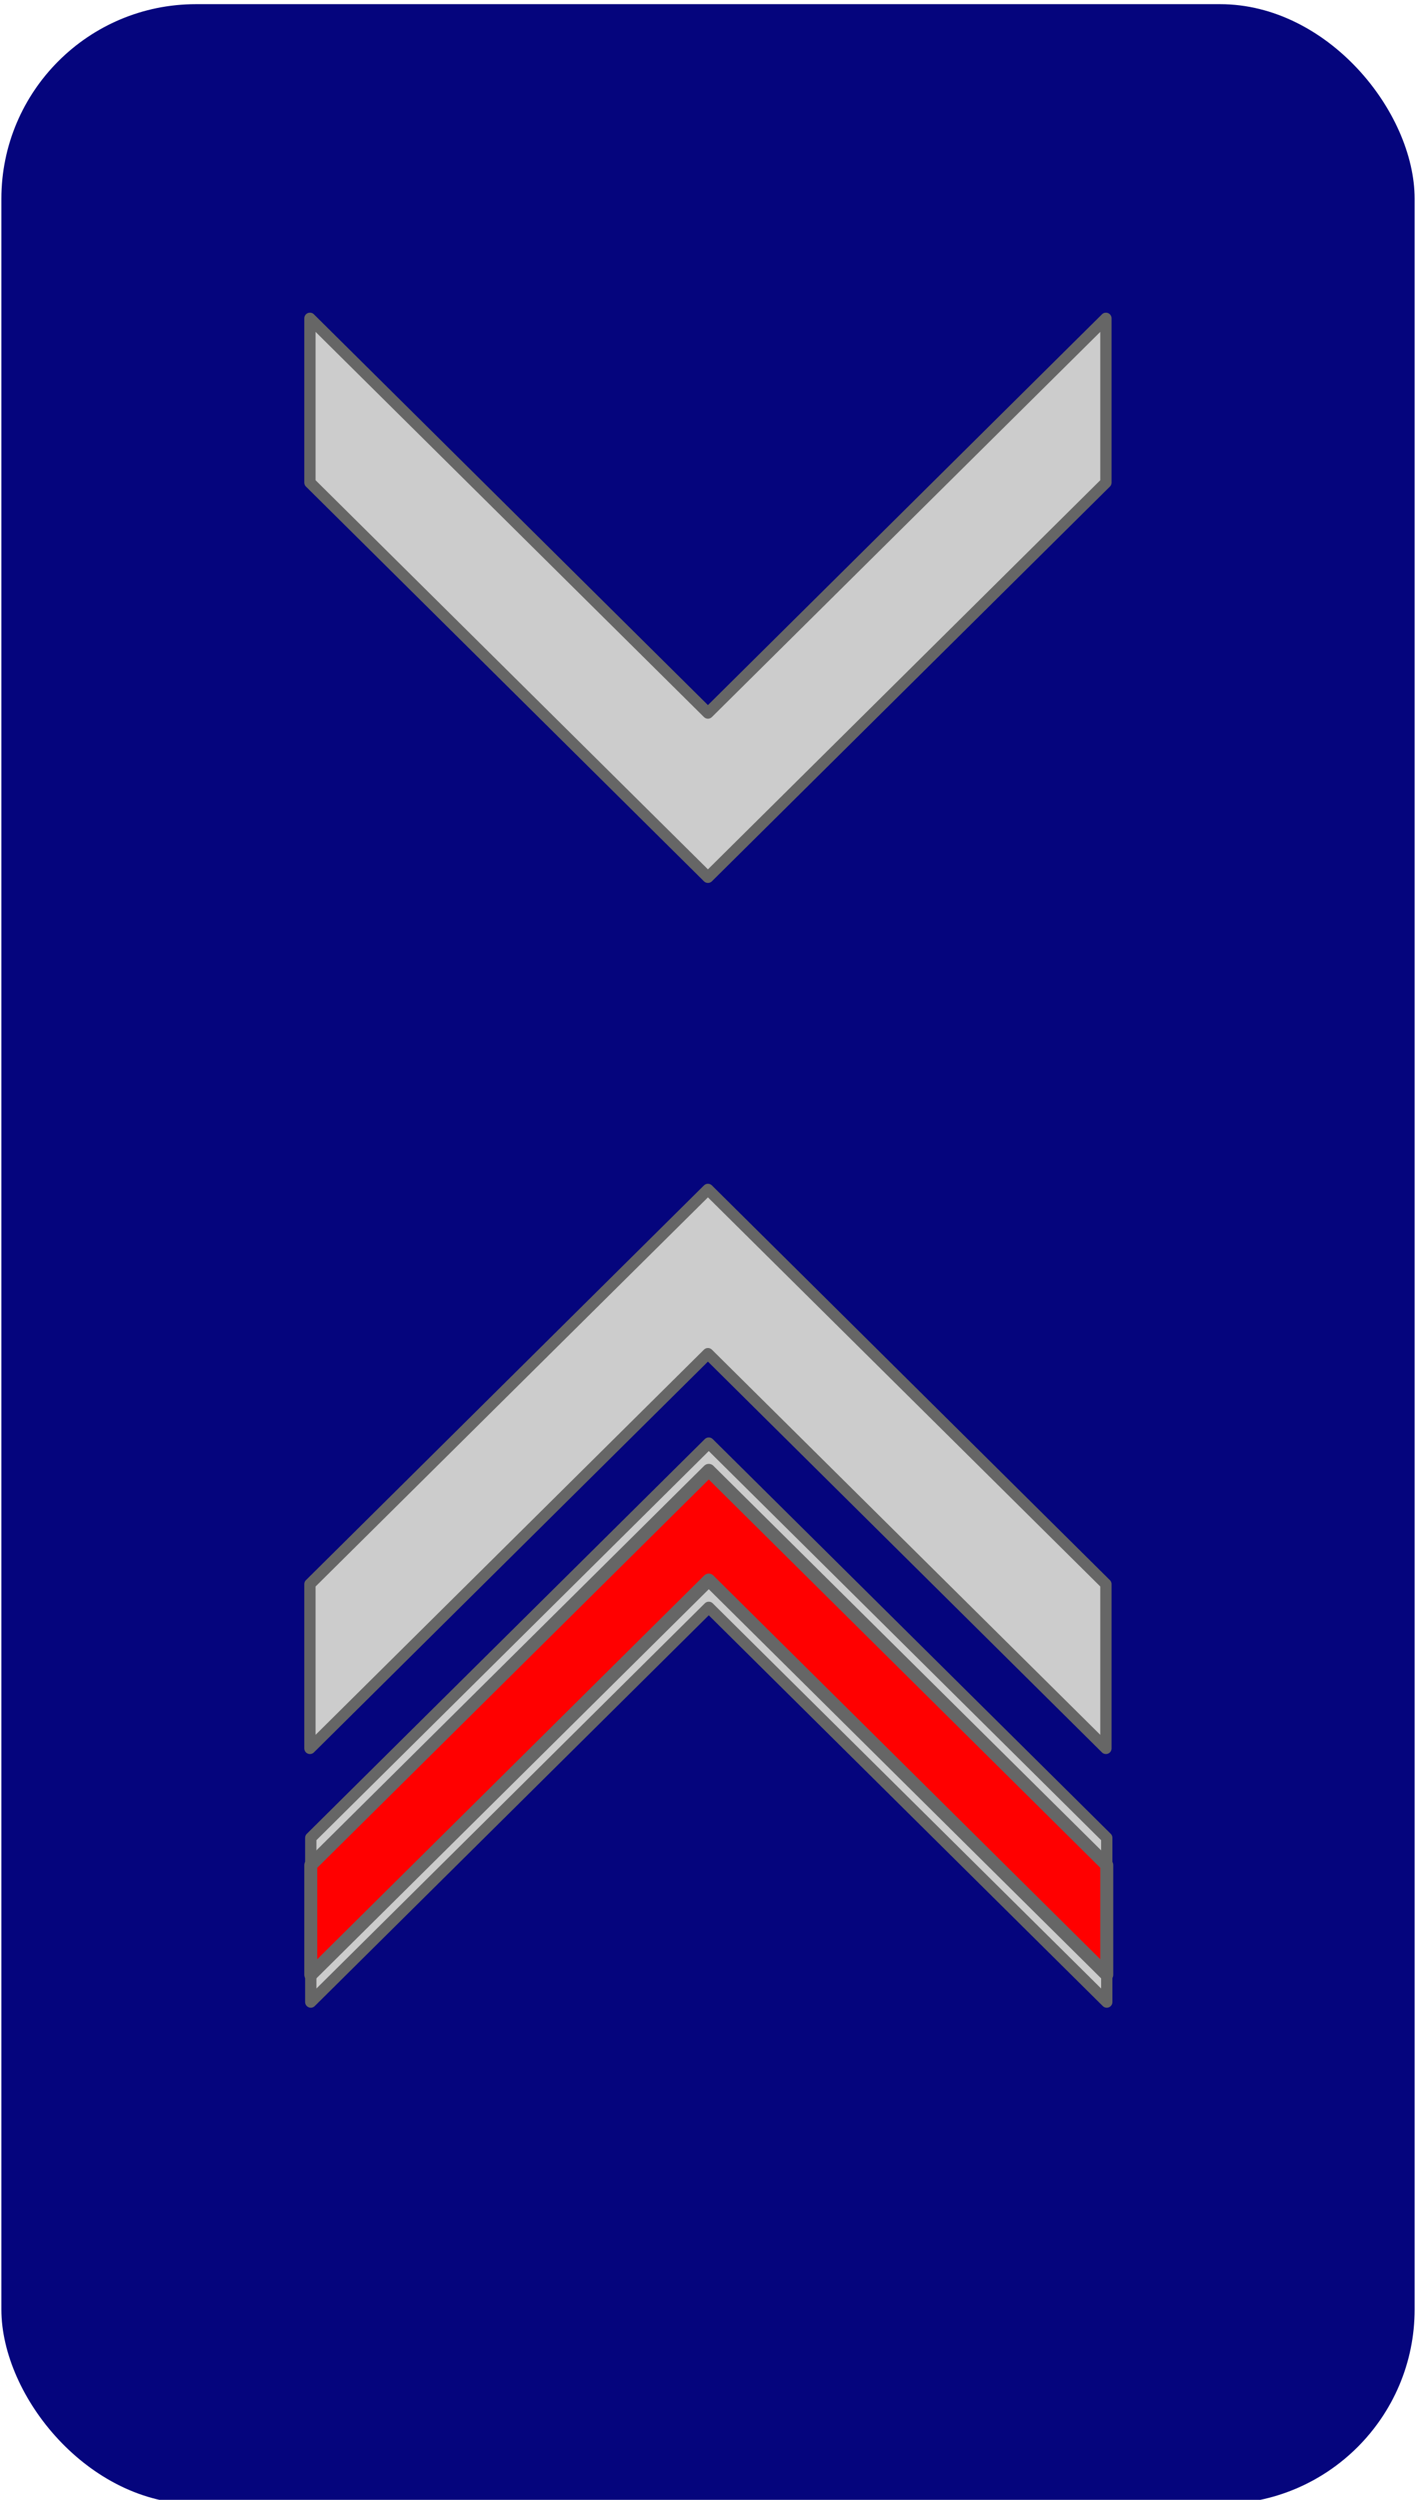
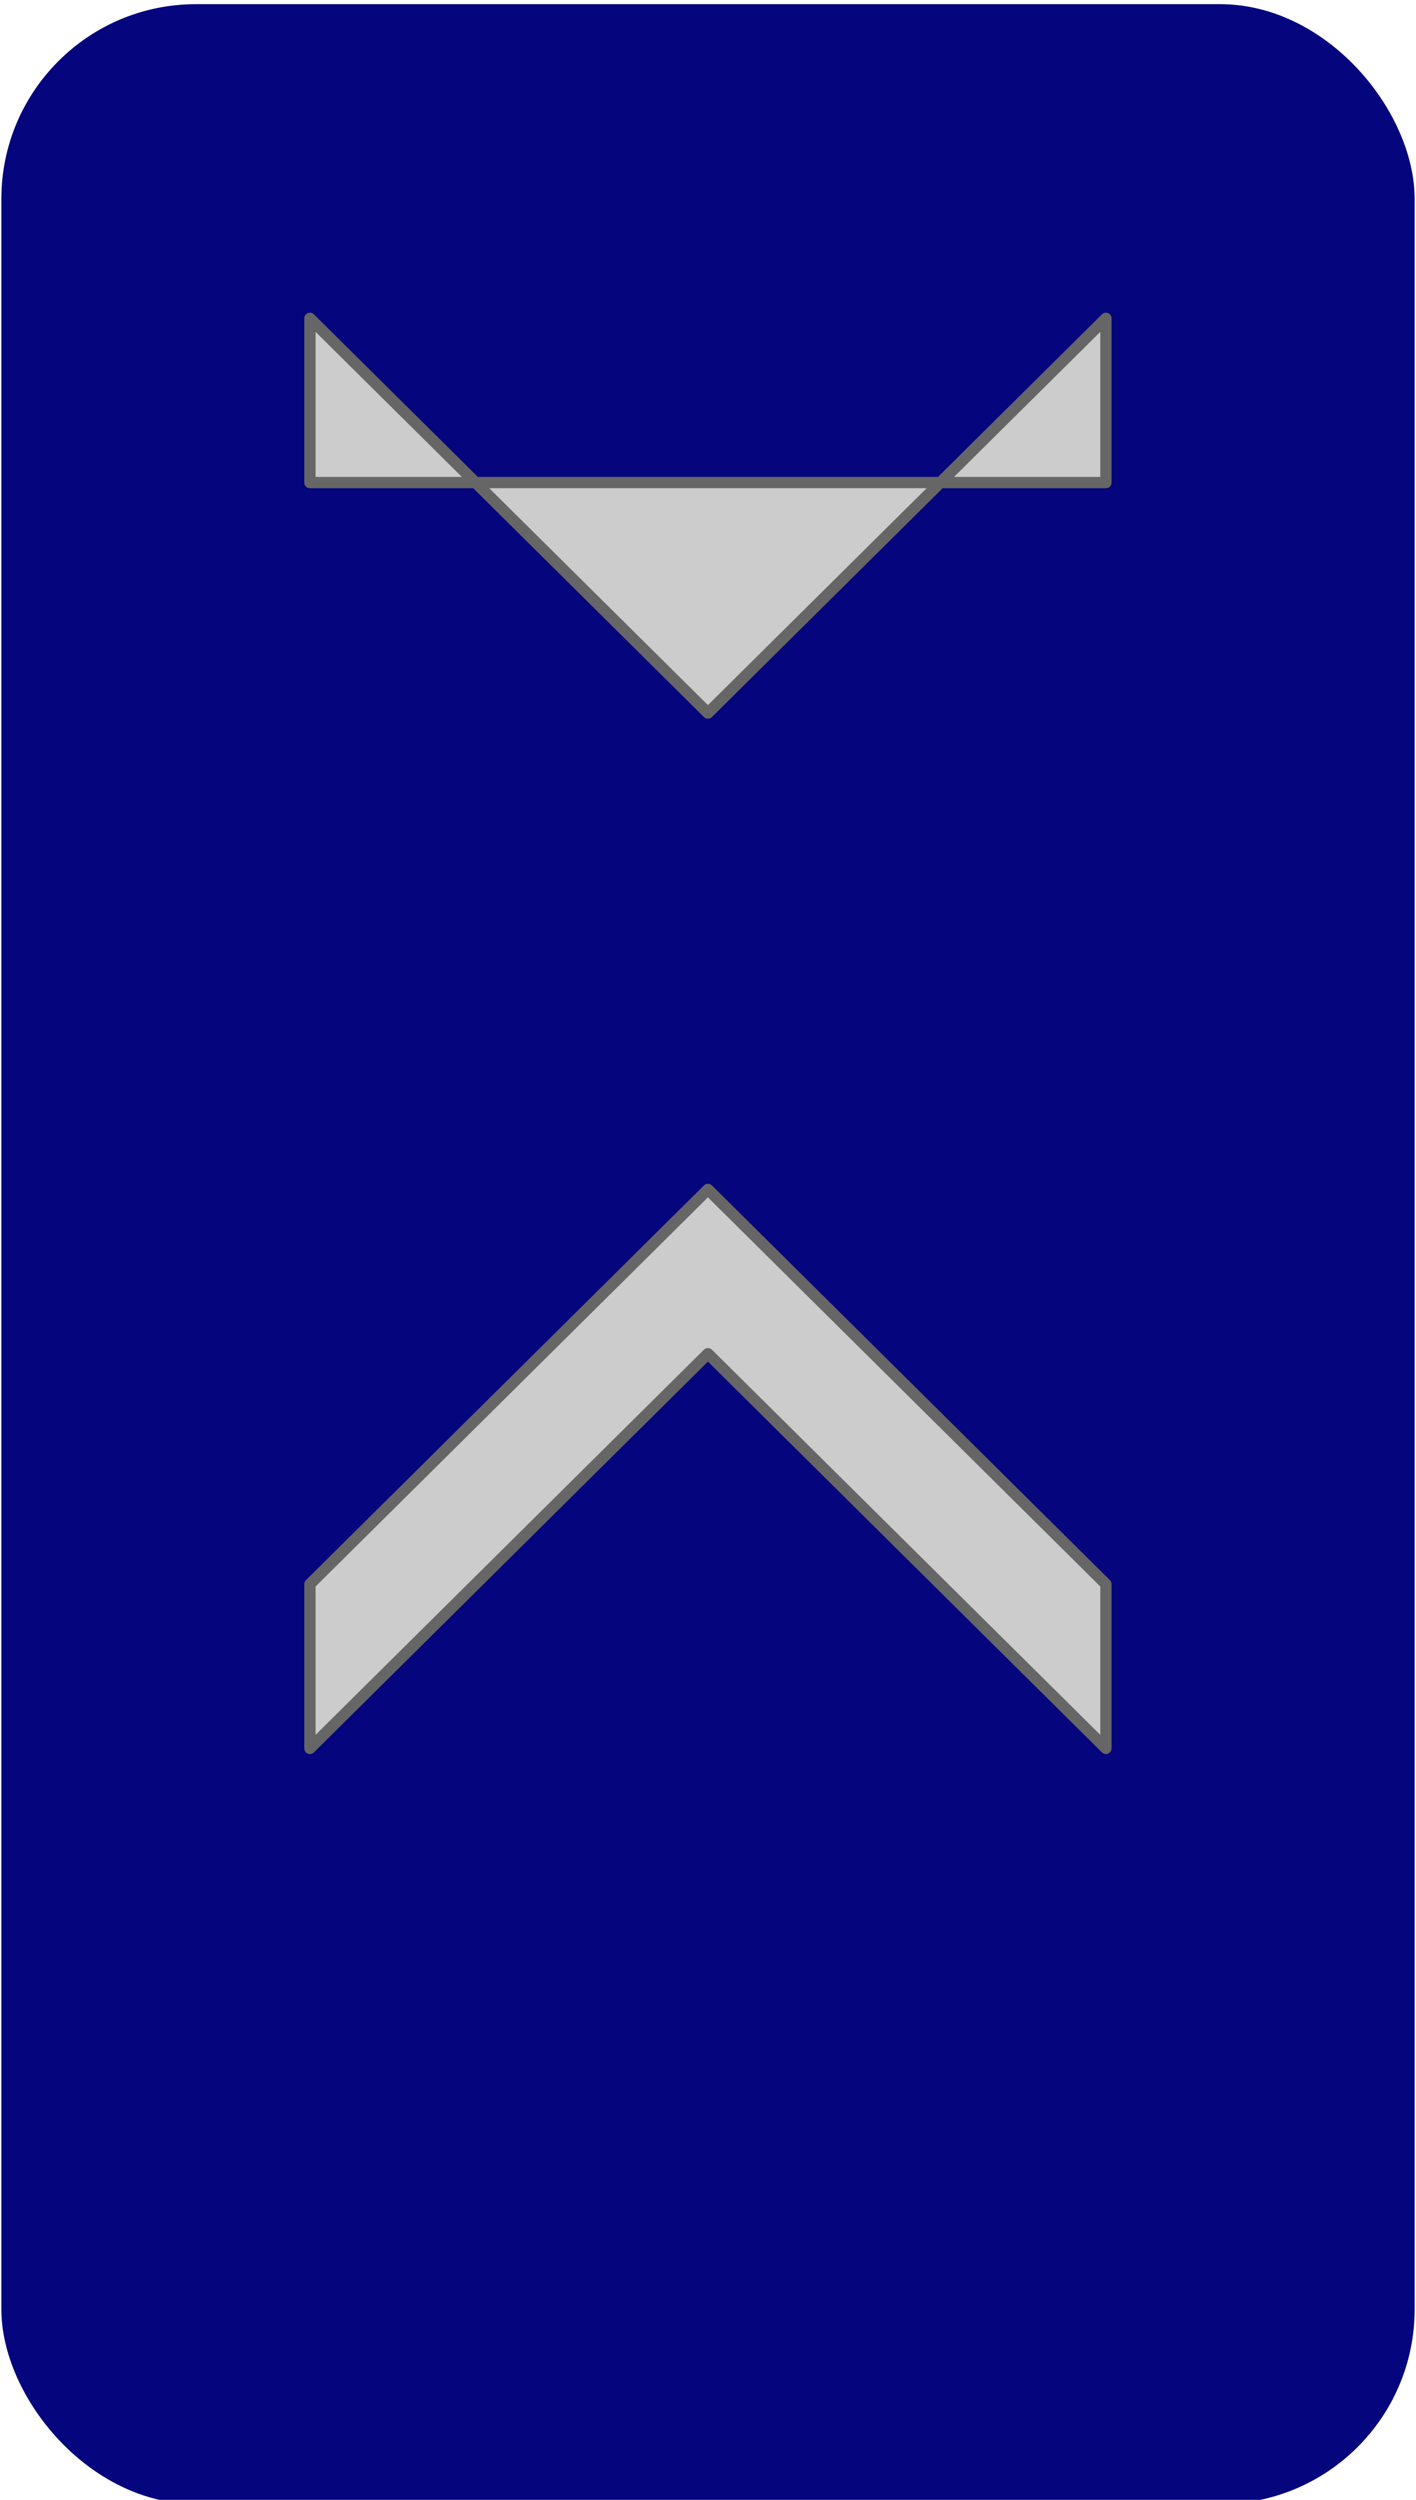
<svg xmlns="http://www.w3.org/2000/svg" width="170" height="300" version="1.0">
  <style>.b{fill-opacity: 1; stroke: none; stroke-width: 0.5; stroke-miterlimit: 4; stroke-dasharray: none; fill: #05057d;}.s{fill: rgb(204, 204, 204); fill-opacity: 1; stroke: rgb(102, 102, 102); stroke-width: 1.18; stroke-linecap: round; stroke-linejoin: round; stroke-miterlimit: 4; stroke-dasharray: none;}.c{fill:#ff0000;fill-opacity:1;stroke:#666666;stroke-width:1.356;stroke-linecap:round;stroke-linejoin:round;stroke-miterlimit:4;stroke-dasharray:none}</style>
  <rect class="b" ry="23.361" y="0.5" x="0.164" height="300" width="169.672" />
  <g transform="matrix(1.149,0,0,1.149,52.867,-346.71)">
    <g transform="matrix(1, 0, 0, 1, 0, -19.142)">
-       <path class="s" d="M -13.627 354.139 L -13.627 371.294 L 27.959 412.52 L 69.544 371.294 L 69.544 354.139 L 27.959 395.365 L -13.627 354.139 Z" style="" />
+       <path class="s" d="M -13.627 354.139 L -13.627 371.294 L 69.544 371.294 L 69.544 354.139 L 27.959 395.365 L -13.627 354.139 Z" style="" />
      <g>
        <path class="s" d="M -13.627 503.501 L -13.627 486.346 L 27.959 445.12 L 69.544 486.346 L 69.544 503.501 L 27.959 462.274 L -13.627 503.501 Z" style="" />
      </g>
      <g>
-         <path class="s" d="M -13.539 529.996 L -13.539 512.842 L 28.047 471.615 L 69.632 512.842 L 69.632 529.996 L 28.047 488.77 L -13.539 529.996 Z" style="" />
-         <path id="path3050" d="M -13.539 527.148 L -13.539 515.689 L 28.047 474.463 L 69.632 515.689 L 69.632 527.148 L 28.047 485.922 L -13.539 527.148 Z" style="" class="c" />
-       </g>
+         </g>
      <rect class="s" id="rect4773" width="82.662" height="16.832" x="-13.428" y="513.284" style="visibility: hidden;" />
    </g>
  </g>
</svg>